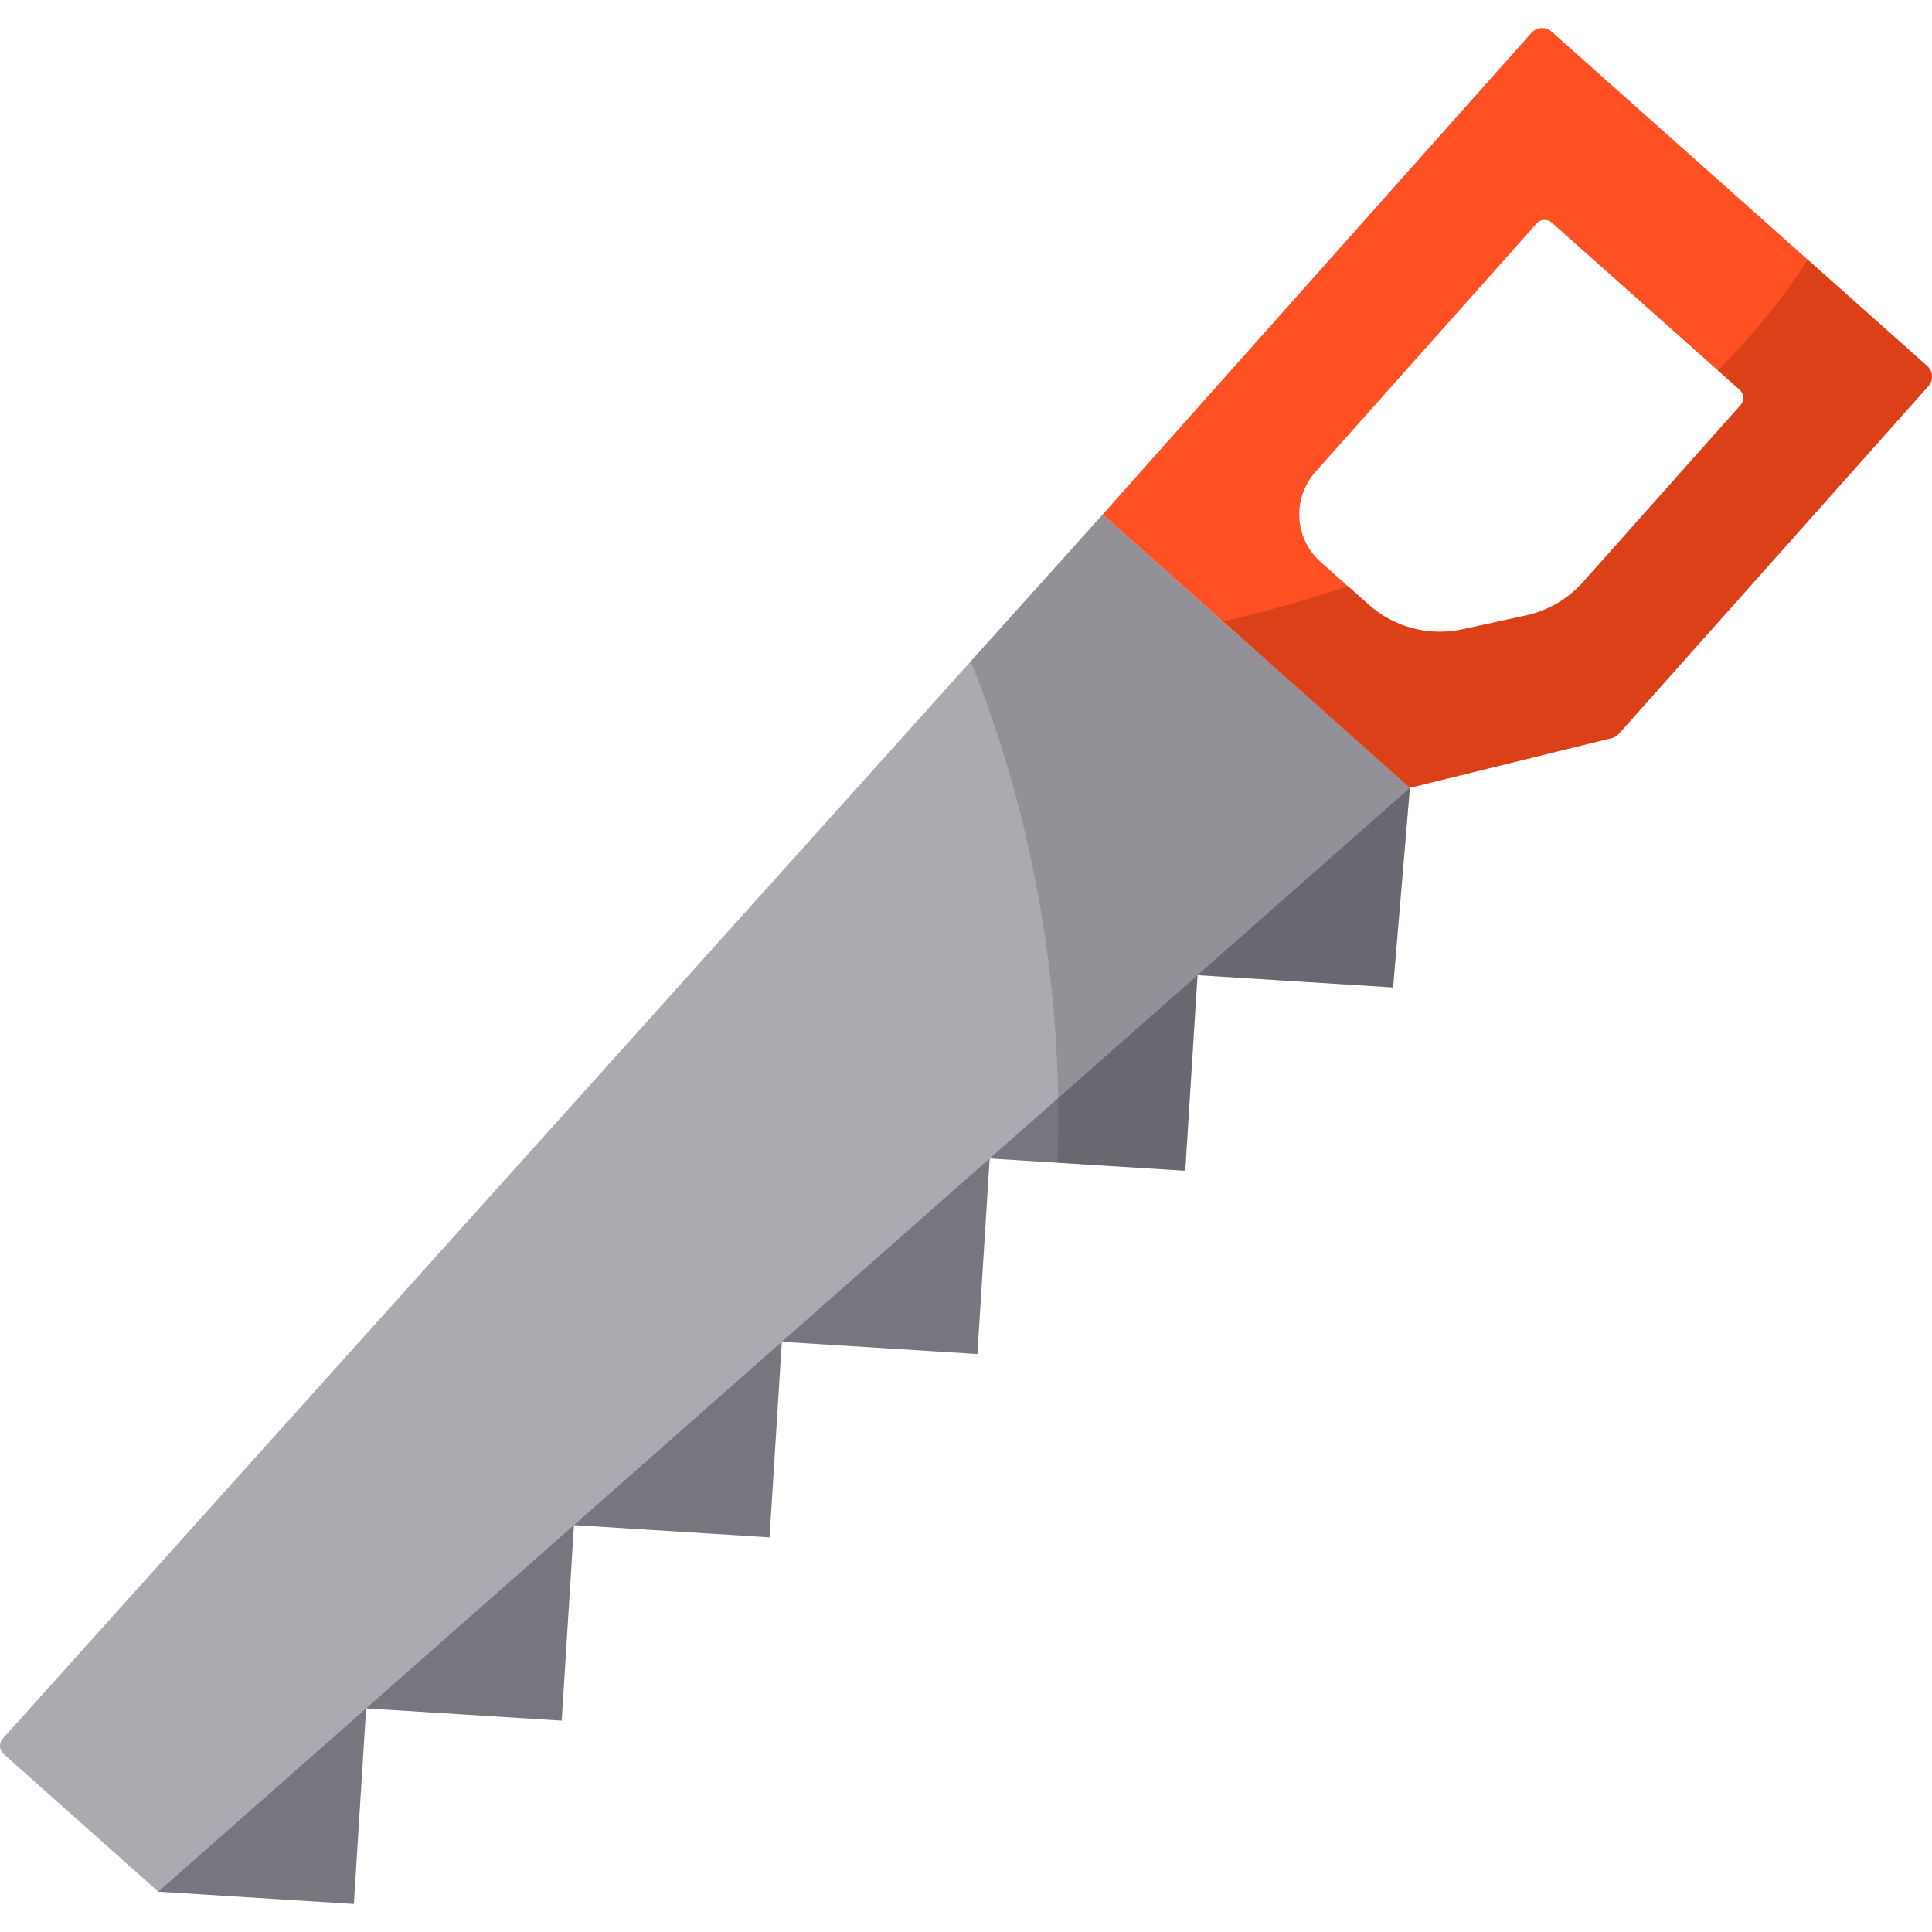
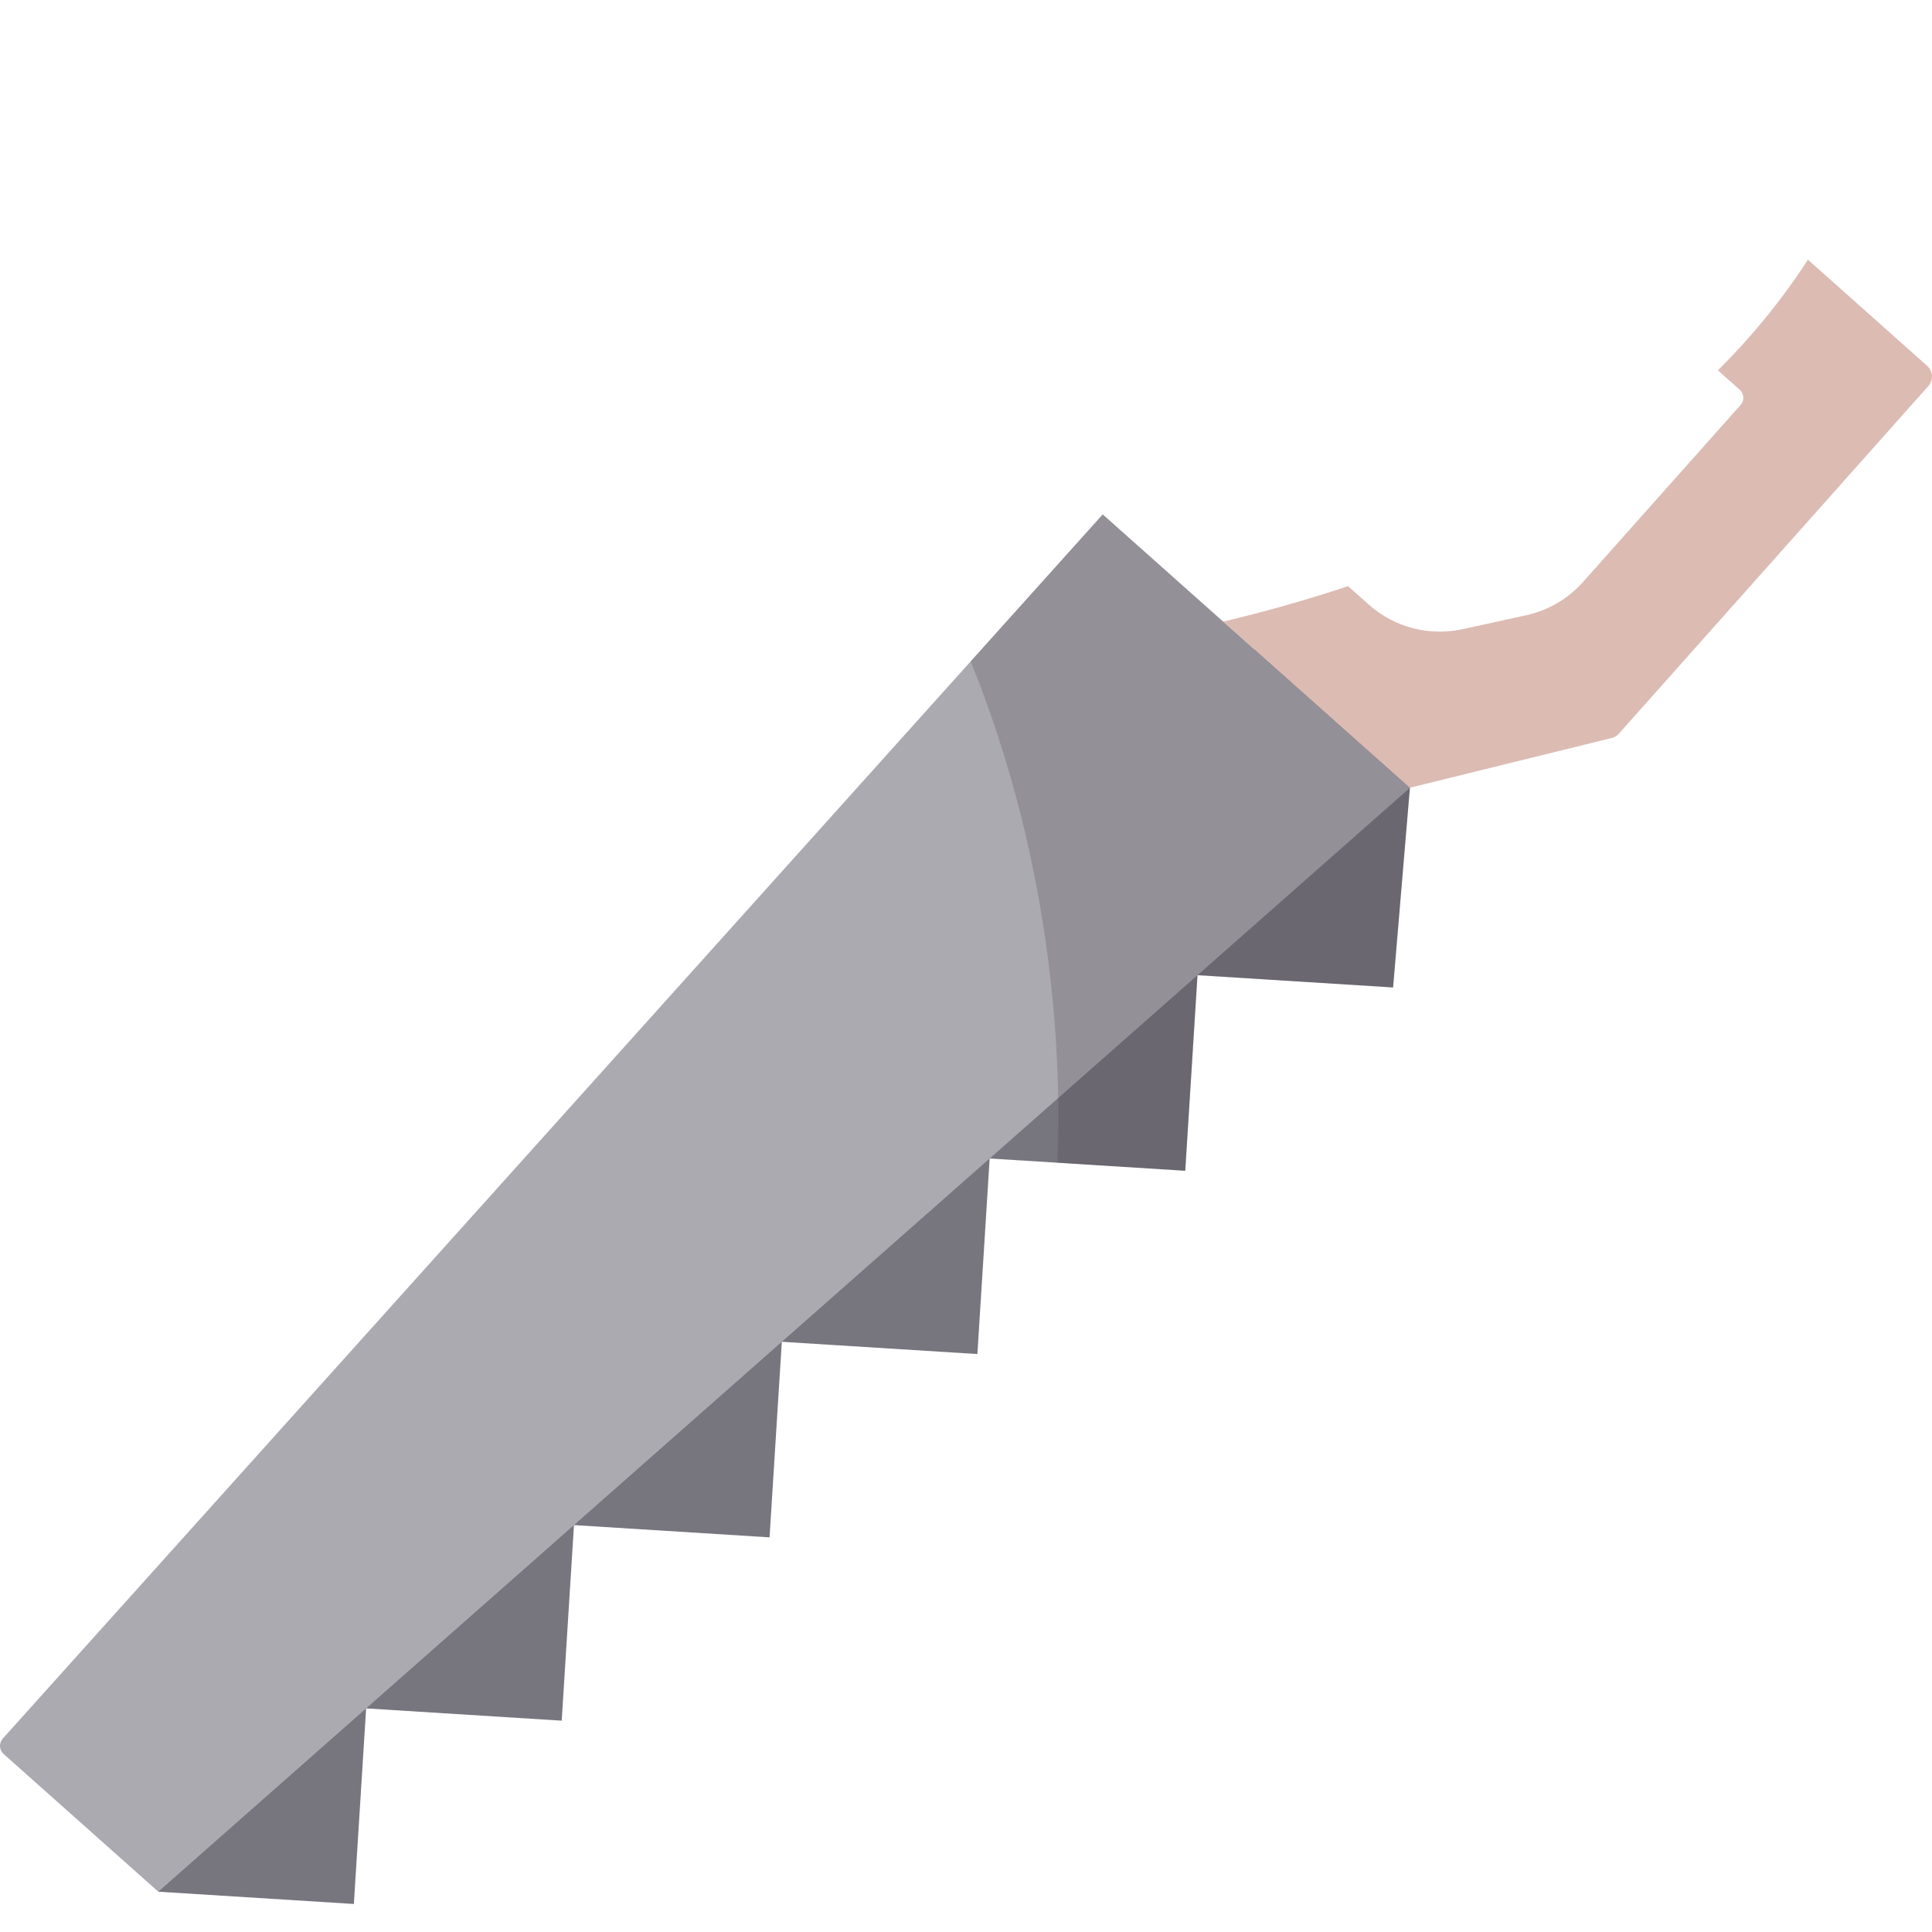
<svg xmlns="http://www.w3.org/2000/svg" height="800px" width="800px" version="1.1" id="Layer_1" viewBox="0 0 512.001 512.001" xml:space="preserve">
  <polygon style="fill:#77757E;" points="373.636,208.795 369.183,261.685 317.353,258.432 314.102,310.263 262.272,307.01   259.02,358.839 207.191,355.588 203.939,407.417 152.109,404.166 148.858,455.995 97.028,452.744 93.776,504.573 41.947,501.32   82.181,417.991 332.396,172.081 " />
  <path style="fill:#ACAAB1;" d="M373.636,208.795L41.949,501.318L0.975,464.846c-1.204-1.072-1.307-2.918-0.23-4.118l291.487-324.401  L373.636,208.795z" />
  <g style="opacity:0.23;">
    <path style="fill:#3E3B43;" d="M332.396,172.081l-40.163-35.755l-34.99,38.941c22.655,55.924,24.043,107.707,22.965,132.868   l33.895,2.126l3.251-51.829l0,0l51.829,3.251l4.453-52.889L332.396,172.081z" />
  </g>
-   <path style="fill:#FF5023;" d="M405.859,8.692L292.233,136.326l81.403,72.469l53.577-13.2c0.699-0.194,1.327-0.585,1.809-1.127  l82.023-92.134c1.387-1.557,1.248-3.944-0.31-5.329L411.188,8.384C409.631,6.997,407.246,7.135,405.859,8.692z M419.508,154.278  c-3.966,4.454-9.239,7.54-15.066,8.814l-16.863,3.688c-8.837,1.933-18.065-0.483-24.821-6.498l-12.787-11.384  c-6.958-6.194-7.576-16.855-1.383-23.811l58.629-65.857c1.048-1.178,2.852-1.282,4.03-0.234l49.799,44.333  c1.178,1.048,1.282,2.852,0.234,4.03L419.508,154.278z" />
  <g style="opacity:0.3;">
    <path style="fill:#891C00;" d="M510.735,96.965l-31.614-28.144c-7.001,10.818-15.039,20.556-23.856,29.323l5.779,5.144   c1.178,1.048,1.282,2.852,0.234,4.03l-41.77,46.92c-3.966,4.454-9.239,7.54-15.066,8.814l-16.863,3.688   c-8.837,1.933-18.065-0.483-24.821-6.498l-5.513-4.908c-11.156,3.732-22.266,6.825-33.07,9.389l49.462,44.033l53.577-13.2   c0.699-0.194,1.327-0.585,1.809-1.127l82.023-92.134C512.431,100.737,512.292,98.35,510.735,96.965z" />
  </g>
</svg>